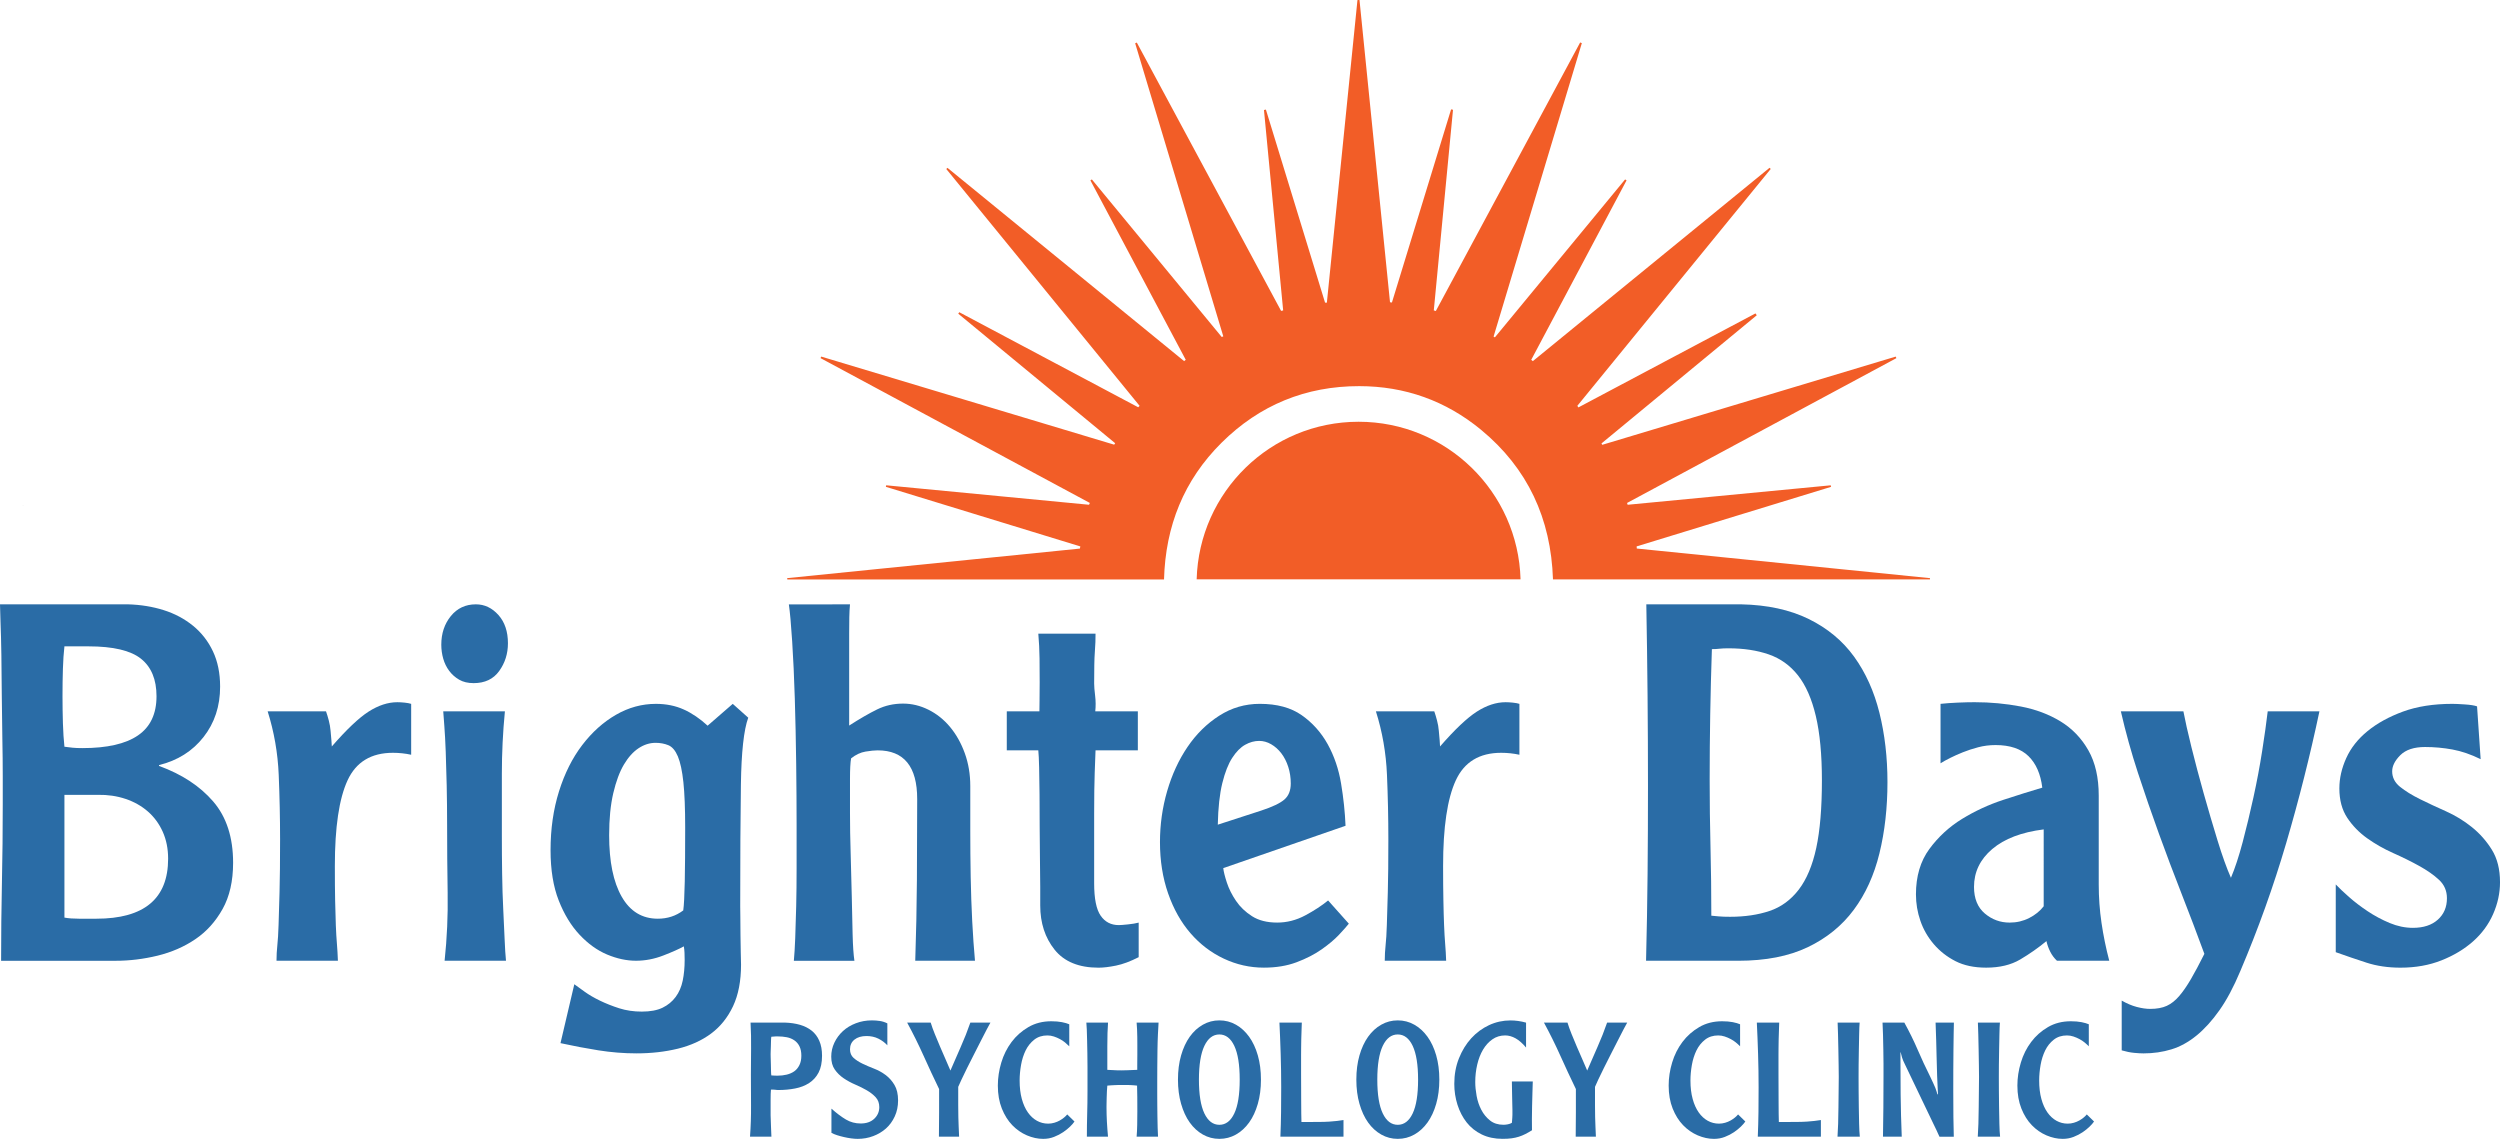
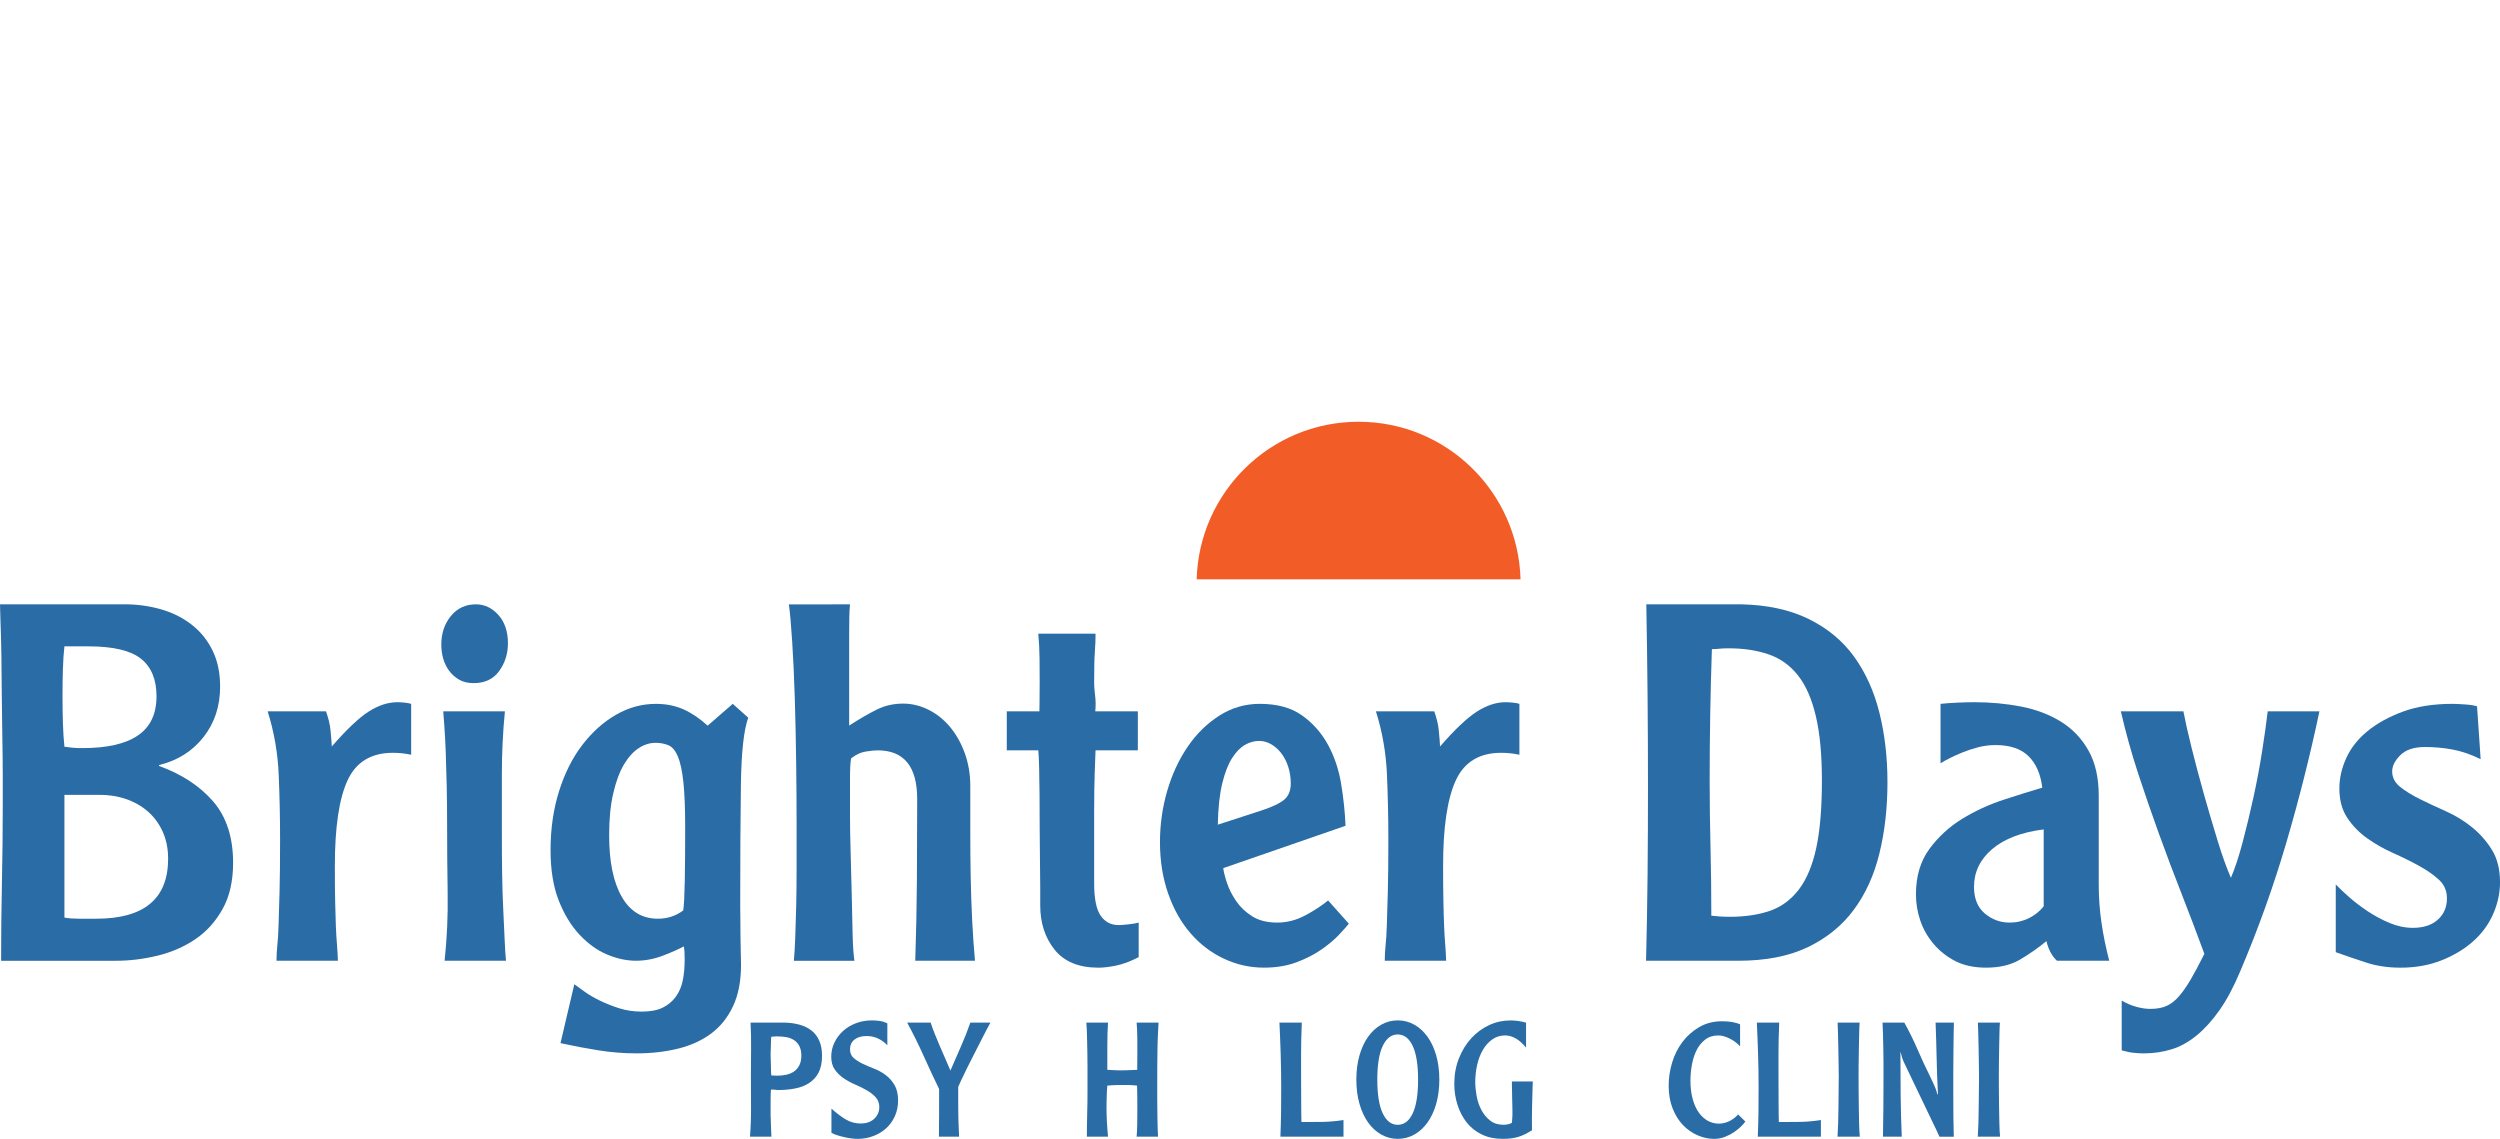
<svg xmlns="http://www.w3.org/2000/svg" xmlns:xlink="http://www.w3.org/1999/xlink" version="1.1" id="Layer_1" x="0px" y="0px" width="151.713px" height="69.113px" viewBox="0 0 151.713 69.113" enable-background="new 0 0 151.713 69.113" xml:space="preserve">
  <g>
    <path fill="#2A6CA6" d="M7.769,36.674c0.772,0.022,1.494,0.14,2.165,0.352c0.671,0.212,1.264,0.528,1.779,0.947   c0.514,0.419,0.917,0.936,1.208,1.551s0.437,1.33,0.437,2.146c0,1.185-0.336,2.204-1.007,3.059   c-0.671,0.855-1.572,1.422-2.702,1.701v0.05c1.387,0.504,2.483,1.224,3.289,2.158c0.805,0.935,1.208,2.175,1.208,3.72   c0,1.108-0.213,2.043-0.638,2.805c-0.425,0.762-0.976,1.372-1.653,1.831c-0.677,0.459-1.44,0.792-2.291,1   c-0.85,0.207-1.701,0.311-2.55,0.311H0.067c0-1.6,0.017-3.186,0.05-4.757c0.034-1.571,0.05-3.157,0.05-4.757v-1.678   c0-0.705-0.008-1.479-0.025-2.324c-0.017-0.845-0.028-1.709-0.034-2.593c-0.006-0.884-0.014-1.7-0.025-2.45   c-0.012-0.75-0.028-1.404-0.051-1.963C0.011,37.222,0,36.853,0,36.674H7.769z M3.91,39.224c-0.045,0.391-0.076,0.843-0.092,1.355   c-0.017,0.514-0.025,1.071-0.025,1.674c0,0.558,0.009,1.104,0.025,1.64c0.017,0.535,0.047,1.009,0.092,1.422   c0.168,0.022,0.33,0.042,0.487,0.059C4.553,45.391,4.754,45.399,5,45.399c1.499,0,2.623-0.256,3.373-0.77   c0.75-0.513,1.125-1.305,1.125-2.376c0-1.015-0.313-1.774-0.94-2.276c-0.626-0.501-1.689-0.753-3.188-0.753H3.91z M3.91,48.235   v7.45c0.246,0.045,0.542,0.067,0.889,0.067h1.041c2.909,0,4.363-1.213,4.363-3.641c0-0.604-0.109-1.149-0.327-1.636   c-0.218-0.486-0.52-0.897-0.906-1.233c-0.386-0.336-0.839-0.59-1.359-0.764c-0.521-0.173-1.077-0.254-1.67-0.243H3.91z" />
    <path fill="#2A6CA6" d="M19.784,43.168c0.056,0.157,0.112,0.341,0.168,0.554c0.056,0.213,0.092,0.422,0.109,0.629   s0.034,0.397,0.05,0.57c0.017,0.174,0.025,0.3,0.025,0.378c0.895-1.029,1.639-1.734,2.231-2.114s1.175-0.571,1.745-0.571   c0.123,0,0.269,0.008,0.437,0.025c0.168,0.017,0.302,0.042,0.403,0.075v3.088c-0.358-0.078-0.728-0.118-1.107-0.118   c-1.32,0-2.238,0.557-2.752,1.669c-0.515,1.113-0.772,2.844-0.772,5.194c0,0.828,0.005,1.53,0.017,2.105   c0.011,0.577,0.025,1.077,0.042,1.502c0.017,0.425,0.039,0.803,0.067,1.133c0.027,0.33,0.047,0.668,0.059,1.015H16.78   c0-0.313,0.017-0.624,0.05-0.931c0.033-0.308,0.059-0.719,0.075-1.233c0.017-0.515,0.036-1.183,0.059-2.005   c0.022-0.822,0.033-1.888,0.033-3.196c0-1.287-0.028-2.593-0.083-3.918c-0.056-1.326-0.28-2.609-0.671-3.851H19.784z" />
    <path fill="#2A6CA6" d="M28.878,36.674c0.525,0,0.981,0.215,1.367,0.646c0.386,0.431,0.579,1.004,0.579,1.72   c0,0.627-0.176,1.186-0.529,1.678c-0.352,0.492-0.87,0.738-1.552,0.738c-0.347,0-0.641-0.07-0.881-0.21   c-0.241-0.14-0.442-0.319-0.604-0.537c-0.162-0.218-0.283-0.464-0.361-0.738c-0.078-0.274-0.117-0.557-0.117-0.848   c0-0.682,0.193-1.261,0.579-1.737C27.746,36.912,28.251,36.674,28.878,36.674z M30.64,43.168c-0.123,1.264-0.185,2.528-0.185,3.792   v3.725c0,0.794,0.005,1.575,0.017,2.341c0.011,0.767,0.034,1.485,0.067,2.156c0.033,0.671,0.061,1.278,0.084,1.821   c0.022,0.542,0.05,0.976,0.083,1.3h-3.725c0.146-1.376,0.207-2.746,0.185-4.111c-0.022-1.364-0.033-2.729-0.033-4.094   c0-0.861-0.009-1.669-0.025-2.425c-0.017-0.755-0.037-1.437-0.059-2.047c-0.023-0.61-0.05-1.13-0.084-1.561   s-0.056-0.73-0.067-0.898H30.64z" />
    <path fill="#2A6CA6" d="M44.467,42.714l0.94,0.839c-0.269,0.738-0.417,2.092-0.445,4.061c-0.028,1.969-0.042,4.43-0.042,7.383   c0,0.134,0.002,0.361,0.008,0.68c0.005,0.319,0.008,0.668,0.008,1.049c0,0.369,0.006,0.724,0.017,1.065   c0.011,0.341,0.017,0.59,0.017,0.747c0,0.996-0.162,1.837-0.486,2.525c-0.325,0.688-0.77,1.242-1.334,1.661   s-1.236,0.724-2.013,0.915c-0.778,0.19-1.614,0.285-2.509,0.285c-0.772,0-1.544-0.062-2.316-0.185   c-0.771-0.123-1.538-0.268-2.299-0.436l0.839-3.574c0.167,0.123,0.38,0.277,0.638,0.461c0.257,0.185,0.564,0.363,0.923,0.537   c0.358,0.173,0.747,0.327,1.166,0.461s0.875,0.201,1.368,0.201c0.514,0,0.934-0.078,1.258-0.235s0.59-0.375,0.797-0.654   c0.207-0.28,0.349-0.61,0.428-0.99c0.078-0.38,0.118-0.794,0.118-1.242c0-0.156-0.003-0.305-0.009-0.444   c-0.005-0.14-0.02-0.271-0.042-0.395c-0.28,0.157-0.693,0.341-1.242,0.554c-0.548,0.213-1.102,0.319-1.661,0.319   c-0.57,0-1.155-0.126-1.753-0.377c-0.599-0.252-1.155-0.652-1.669-1.2c-0.515-0.548-0.938-1.242-1.267-2.081   c-0.33-0.839-0.495-1.856-0.495-3.054c0-1.287,0.17-2.475,0.512-3.566s0.811-2.027,1.41-2.811c0.598-0.783,1.281-1.396,2.047-1.837   c0.766-0.442,1.574-0.663,2.424-0.663c0.626,0,1.191,0.115,1.695,0.344c0.503,0.229,0.984,0.557,1.443,0.981L44.467,42.714z    M36.966,50.685c0,1.6,0.254,2.844,0.763,3.733c0.509,0.89,1.239,1.334,2.19,1.334c0.291,0,0.565-0.042,0.822-0.125   s0.498-0.21,0.722-0.378c0.044-0.313,0.075-0.897,0.092-1.753c0.017-0.855,0.025-1.943,0.025-3.264   c0-1.163-0.036-2.086-0.109-2.769c-0.073-0.682-0.185-1.203-0.335-1.561c-0.151-0.358-0.344-0.584-0.579-0.68   c-0.235-0.095-0.492-0.143-0.772-0.143c-0.358,0-0.702,0.109-1.032,0.327c-0.33,0.218-0.627,0.548-0.89,0.99   s-0.478,1.021-0.646,1.736C37.05,48.851,36.966,49.701,36.966,50.685z" />
    <path fill="#2A6CA6" d="M51.582,36.674c-0.022,0.234-0.037,0.5-0.042,0.796c-0.006,0.296-0.008,0.623-0.008,0.98v5.581   c0.648-0.417,1.213-0.743,1.695-0.979c0.48-0.236,1.007-0.354,1.577-0.354c0.526,0,1.038,0.123,1.536,0.37   c0.498,0.247,0.934,0.594,1.309,1.042c0.375,0.448,0.674,0.98,0.898,1.596c0.224,0.616,0.335,1.282,0.335,1.999v2.755   c0,0.918,0.008,1.839,0.025,2.763c0.017,0.924,0.048,1.817,0.092,2.679c0.045,0.862,0.101,1.663,0.168,2.402h-3.625   c0.056-1.633,0.089-3.269,0.101-4.908c0.011-1.639,0.017-3.275,0.017-4.908c0-1.969-0.8-2.953-2.4-2.953   c-0.19,0-0.436,0.025-0.738,0.075c-0.302,0.051-0.593,0.188-0.873,0.411c-0.044,0.235-0.067,0.655-0.067,1.259v2.064   c0,0.761,0.014,1.594,0.042,2.5c0.028,0.906,0.05,1.771,0.067,2.593c0.017,0.822,0.034,1.577,0.05,2.265   c0.017,0.688,0.053,1.222,0.109,1.603h-3.675c0.033-0.347,0.061-0.803,0.083-1.368c0.022-0.564,0.042-1.21,0.059-1.938   c0.017-0.727,0.025-1.499,0.025-2.315v-2.618c0-1.107-0.008-2.341-0.025-3.7c-0.017-1.359-0.045-2.682-0.084-3.969   c-0.04-1.286-0.092-2.447-0.16-3.481c-0.067-1.035-0.134-1.782-0.201-2.24H51.582z" />
    <path fill="#2A6CA6" d="M69.05,45.534h-2.567c-0.011,0.291-0.028,0.741-0.05,1.351c-0.022,0.61-0.034,1.44-0.034,2.492v4.229   c0,0.929,0.131,1.583,0.395,1.963c0.263,0.381,0.629,0.571,1.099,0.571c0.101,0,0.285-0.014,0.554-0.042s0.487-0.064,0.654-0.109   v2.097c-0.503,0.257-0.962,0.428-1.376,0.512c-0.414,0.084-0.766,0.126-1.057,0.126c-1.197,0-2.086-0.364-2.668-1.091   s-0.873-1.622-0.873-2.685v-1.125c0-0.514-0.006-1.082-0.017-1.703c-0.011-0.621-0.017-1.272-0.017-1.955   c0-0.694-0.003-1.348-0.008-1.963c-0.006-0.615-0.014-1.161-0.025-1.636c-0.011-0.475-0.028-0.819-0.05-1.032h-1.913v-2.366h1.98   c0-0.112,0.002-0.33,0.008-0.654c0.005-0.324,0.008-0.693,0.008-1.107c0-0.447-0.003-0.929-0.008-1.443   c-0.006-0.514-0.031-1.018-0.075-1.51h3.473c0,0.168-0.003,0.339-0.008,0.512c-0.006,0.173-0.017,0.369-0.034,0.587   c-0.017,0.218-0.028,0.484-0.033,0.797c-0.006,0.313-0.009,0.688-0.009,1.124c0,0.179,0.02,0.428,0.059,0.747   c0.039,0.319,0.042,0.635,0.008,0.948h2.584V45.534z" />
    <path fill="#2A6CA6" d="M74.234,52.682c0.023,0.212,0.096,0.506,0.219,0.881s0.309,0.744,0.555,1.107   c0.246,0.364,0.57,0.674,0.973,0.931s0.912,0.386,1.527,0.386c0.592,0,1.16-0.146,1.703-0.437c0.543-0.291,1.004-0.593,1.385-0.906   l1.258,1.41c-0.135,0.168-0.336,0.395-0.604,0.68c-0.27,0.285-0.619,0.579-1.049,0.881c-0.432,0.302-0.938,0.562-1.52,0.78   s-1.242,0.327-1.98,0.327c-0.85,0-1.66-0.182-2.432-0.545c-0.773-0.363-1.447-0.878-2.023-1.543s-1.029-1.471-1.359-2.417   s-0.494-1.983-0.494-3.113c0-1.063,0.145-2.095,0.436-3.096s0.703-1.894,1.234-2.677c0.531-0.783,1.172-1.415,1.922-1.896   c0.748-0.481,1.57-0.722,2.467-0.722c1.039,0,1.887,0.229,2.541,0.688c0.654,0.459,1.18,1.046,1.578,1.762   c0.396,0.716,0.668,1.513,0.813,2.391c0.146,0.878,0.236,1.731,0.27,2.559L74.234,52.682z M76.535,49.191   c0.682-0.224,1.15-0.447,1.408-0.671s0.387-0.548,0.387-0.973c0-0.358-0.051-0.694-0.152-1.007c-0.1-0.313-0.24-0.587-0.418-0.822   c-0.18-0.235-0.387-0.419-0.621-0.554s-0.477-0.202-0.723-0.202c-0.291,0-0.576,0.079-0.855,0.235   c-0.279,0.157-0.539,0.42-0.779,0.789c-0.242,0.369-0.443,0.881-0.605,1.535s-0.254,1.497-0.275,2.525L76.535,49.191z" />
    <path fill="#2A6CA6" d="M87.039,43.168c0.056,0.157,0.111,0.341,0.167,0.554c0.057,0.213,0.093,0.422,0.109,0.629   s0.033,0.397,0.051,0.57c0.017,0.174,0.024,0.3,0.024,0.378c0.896-1.029,1.639-1.734,2.232-2.114   c0.593-0.38,1.174-0.571,1.745-0.571c0.123,0,0.269,0.008,0.436,0.025c0.168,0.017,0.303,0.042,0.403,0.075v3.088   c-0.358-0.078-0.728-0.118-1.107-0.118c-1.32,0-2.237,0.557-2.752,1.669c-0.515,1.113-0.772,2.844-0.772,5.194   c0,0.828,0.006,1.53,0.018,2.105c0.011,0.577,0.024,1.077,0.042,1.502c0.017,0.425,0.039,0.803,0.066,1.133   c0.028,0.33,0.048,0.668,0.059,1.015h-3.725c0-0.313,0.017-0.624,0.05-0.931c0.034-0.308,0.06-0.719,0.076-1.233   s0.036-1.183,0.059-2.005s0.033-1.888,0.033-3.196c0-1.287-0.028-2.593-0.084-3.918s-0.279-2.609-0.671-3.851H87.039z" />
    <path fill="#2A6CA6" d="M105.664,36.674c1.589,0.033,2.953,0.33,4.095,0.889c1.141,0.56,2.061,1.323,2.76,2.291   c0.699,0.968,1.211,2.104,1.535,3.406c0.325,1.303,0.487,2.705,0.487,4.204c0,1.555-0.162,2.995-0.487,4.321   c-0.324,1.326-0.845,2.47-1.561,3.432s-1.646,1.717-2.793,2.265c-1.147,0.548-2.554,0.822-4.221,0.822h-5.588   c0.045-1.779,0.076-3.543,0.093-5.294c0.017-1.751,0.024-3.516,0.024-5.294c0-3.658-0.033-7.338-0.101-11.041H105.664z    M110.563,47.363c0-1.566-0.123-2.87-0.369-3.91c-0.246-1.04-0.606-1.862-1.082-2.466s-1.068-1.029-1.778-1.275   c-0.711-0.246-1.524-0.369-2.441-0.369c-0.225,0-0.406,0.008-0.546,0.025c-0.14,0.017-0.293,0.025-0.461,0.025   c-0.045,1.342-0.079,2.663-0.101,3.96c-0.022,1.298-0.034,2.618-0.034,3.96c0,1.387,0.017,2.757,0.051,4.111   c0.033,1.354,0.05,2.735,0.05,4.145c0.123,0.011,0.271,0.025,0.445,0.042c0.173,0.017,0.405,0.025,0.696,0.025   c0.895,0,1.691-0.118,2.391-0.353s1.289-0.666,1.771-1.292c0.48-0.626,0.836-1.471,1.065-2.534   C110.449,50.395,110.563,49.03,110.563,47.363z" />
    <path fill="#2A6CA6" d="M124.827,58.303c-0.168-0.157-0.305-0.341-0.411-0.554s-0.182-0.425-0.227-0.638   c-0.503,0.414-1.035,0.786-1.594,1.116c-0.56,0.33-1.248,0.495-2.064,0.495c-0.727,0-1.348-0.131-1.862-0.394   s-0.954-0.607-1.317-1.032c-0.363-0.425-0.635-0.897-0.813-1.418c-0.18-0.52-0.269-1.054-0.269-1.603   c0-1.096,0.271-2.014,0.813-2.752s1.205-1.348,1.988-1.829c0.783-0.48,1.62-0.867,2.509-1.158c0.89-0.291,1.676-0.537,2.357-0.738   c-0.101-0.828-0.38-1.465-0.839-1.913c-0.459-0.447-1.124-0.671-1.996-0.671c-0.37,0-0.722,0.045-1.058,0.134   s-0.644,0.19-0.923,0.302c-0.28,0.112-0.537,0.227-0.771,0.344c-0.235,0.117-0.432,0.227-0.588,0.327v-3.608   c0.313-0.033,0.663-0.059,1.049-0.075c0.386-0.017,0.725-0.025,1.016-0.025c0.962,0,1.896,0.087,2.802,0.26   s1.712,0.476,2.416,0.906c0.705,0.431,1.268,1.015,1.687,1.753c0.42,0.738,0.63,1.656,0.63,2.752v5.386   c0,0.794,0.056,1.572,0.168,2.333c0.111,0.761,0.268,1.527,0.47,2.299H124.827z M124.021,50.333   c-1.342,0.168-2.383,0.565-3.121,1.191c-0.738,0.627-1.107,1.393-1.107,2.299c0,0.705,0.219,1.242,0.654,1.611   c0.437,0.37,0.94,0.554,1.511,0.554c0.425,0,0.819-0.092,1.183-0.277c0.363-0.185,0.657-0.422,0.881-0.713V50.333z" />
    <path fill="#2A6CA6" d="M132.5,43.168c0.101,0.537,0.263,1.259,0.486,2.165c0.224,0.906,0.473,1.846,0.747,2.819   c0.273,0.973,0.554,1.924,0.839,2.853c0.285,0.929,0.557,1.684,0.813,2.265c0.246-0.582,0.484-1.306,0.714-2.173   c0.229-0.867,0.447-1.773,0.654-2.718s0.383-1.882,0.528-2.811c0.146-0.929,0.257-1.729,0.336-2.4h3.138   c-0.57,2.696-1.242,5.359-2.014,7.987c-0.772,2.629-1.7,5.219-2.785,7.77c-0.403,0.962-0.825,1.756-1.268,2.382   c-0.441,0.626-0.906,1.138-1.393,1.536c-0.486,0.397-0.996,0.677-1.527,0.839s-1.093,0.243-1.686,0.243   c-0.157,0-0.351-0.011-0.579-0.033c-0.229-0.022-0.479-0.073-0.747-0.151v-3.02c0.313,0.179,0.618,0.308,0.915,0.386   c0.296,0.078,0.567,0.118,0.813,0.118c0.402,0,0.738-0.062,1.007-0.185c0.269-0.124,0.521-0.322,0.755-0.596   c0.235-0.274,0.473-0.619,0.713-1.032c0.241-0.414,0.512-0.923,0.814-1.527c-0.448-1.219-0.909-2.436-1.385-3.65   c-0.476-1.213-0.934-2.43-1.376-3.649c-0.441-1.219-0.864-2.444-1.267-3.675s-0.75-2.478-1.04-3.742H132.5z" />
    <path fill="#2A6CA6" d="M141.746,53.672c0.201,0.213,0.47,0.467,0.806,0.764s0.713,0.584,1.133,0.864   c0.419,0.279,0.864,0.518,1.334,0.713c0.47,0.196,0.939,0.293,1.409,0.293c0.638,0,1.142-0.165,1.511-0.495   s0.554-0.764,0.554-1.301c0-0.447-0.16-0.819-0.479-1.116s-0.722-0.579-1.208-0.847c-0.486-0.269-1.013-0.529-1.577-0.78   c-0.565-0.252-1.091-0.551-1.578-0.898c-0.486-0.347-0.889-0.761-1.208-1.242c-0.318-0.481-0.478-1.074-0.478-1.779   c0-0.615,0.14-1.23,0.419-1.846s0.71-1.161,1.292-1.636c0.582-0.475,1.298-0.87,2.148-1.183c0.85-0.313,1.851-0.47,3.003-0.47   c0.157,0,0.405,0.011,0.747,0.034c0.341,0.022,0.59,0.062,0.747,0.118l0.218,3.205c-0.593-0.291-1.163-0.486-1.712-0.587   c-0.548-0.101-1.102-0.151-1.661-0.151c-0.671,0-1.172,0.166-1.502,0.495c-0.33,0.33-0.494,0.657-0.494,0.982   c0,0.369,0.159,0.682,0.478,0.939c0.319,0.257,0.722,0.506,1.208,0.747c0.487,0.241,1.013,0.487,1.578,0.738   c0.564,0.252,1.088,0.571,1.568,0.957c0.481,0.386,0.887,0.845,1.217,1.376c0.33,0.532,0.495,1.189,0.495,1.972   c0,0.66-0.141,1.306-0.42,1.938c-0.279,0.632-0.686,1.183-1.217,1.653c-0.531,0.47-1.169,0.854-1.912,1.149   c-0.744,0.296-1.575,0.445-2.492,0.445c-0.75,0-1.435-0.101-2.056-0.302c-0.621-0.202-1.244-0.414-1.871-0.638V53.672z" />
  </g>
  <g>
    <path fill="#2A6CA6" d="M47.647,62.057c0.33,0.011,0.63,0.056,0.902,0.134c0.272,0.079,0.507,0.197,0.706,0.354   s0.354,0.362,0.464,0.615c0.111,0.252,0.167,0.554,0.167,0.905c0,0.415-0.07,0.756-0.209,1.023   c-0.14,0.267-0.332,0.479-0.575,0.636c-0.244,0.158-0.526,0.268-0.849,0.33c-0.322,0.063-0.663,0.094-1.021,0.094   c-0.036,0-0.068-0.002-0.097-0.005c-0.028-0.003-0.058-0.007-0.088-0.011c-0.031-0.003-0.065-0.006-0.105-0.008   c-0.039-0.001-0.091-0.002-0.156-0.002c-0.007,0.061-0.012,0.147-0.016,0.26c-0.003,0.113-0.005,0.232-0.005,0.357v0.95   c0,0.09,0.004,0.193,0.011,0.312c0.007,0.118,0.012,0.254,0.014,0.408c0.002,0.154,0.01,0.344,0.024,0.569h-1.299   c0.046-0.626,0.067-1.254,0.062-1.882s-0.008-1.256-0.008-1.882c0-0.522,0.003-1.049,0.011-1.579   c0.007-0.53-0.004-1.056-0.032-1.579H47.647z M48.63,64.065c0-0.226-0.038-0.415-0.113-0.567c-0.075-0.152-0.179-0.274-0.312-0.365   s-0.285-0.154-0.457-0.188c-0.172-0.034-0.36-0.051-0.564-0.051c-0.039,0-0.08,0.001-0.121,0.002   c-0.042,0.002-0.126,0.008-0.255,0.019c-0.011,0.057-0.017,0.138-0.019,0.242s-0.004,0.212-0.008,0.325   c-0.003,0.113-0.007,0.215-0.011,0.306c-0.003,0.091-0.005,0.157-0.005,0.196c0,0.043,0.002,0.118,0.005,0.226   c0.004,0.107,0.007,0.229,0.011,0.365c0.004,0.136,0.006,0.268,0.008,0.395s0.008,0.225,0.019,0.292   c0.072,0.004,0.133,0.007,0.186,0.011c0.052,0.004,0.114,0.005,0.185,0.005c0.201,0,0.389-0.021,0.564-0.064   s0.328-0.11,0.457-0.201s0.233-0.217,0.312-0.376S48.63,64.287,48.63,64.065z" />
    <path fill="#2A6CA6" d="M50.455,67.277c0.318,0.283,0.613,0.504,0.883,0.663s0.568,0.239,0.894,0.239   c0.347,0,0.622-0.097,0.825-0.29c0.202-0.193,0.303-0.428,0.303-0.703c0-0.24-0.073-0.439-0.217-0.596   c-0.145-0.158-0.324-0.298-0.537-0.422c-0.213-0.124-0.447-0.24-0.701-0.349c-0.254-0.109-0.489-0.237-0.706-0.384   c-0.217-0.146-0.396-0.323-0.54-0.529c-0.144-0.206-0.215-0.466-0.215-0.781c0-0.297,0.063-0.58,0.19-0.849s0.3-0.503,0.519-0.704   c0.218-0.201,0.479-0.359,0.784-0.475c0.305-0.117,0.63-0.175,0.978-0.175c0.161,0,0.319,0.012,0.475,0.035   c0.156,0.023,0.309,0.072,0.459,0.147v1.332c-0.15-0.165-0.332-0.3-0.545-0.406c-0.213-0.105-0.452-0.158-0.717-0.158   c-0.308,0-0.552,0.072-0.733,0.217s-0.271,0.341-0.271,0.588c0,0.218,0.072,0.392,0.215,0.521c0.144,0.128,0.322,0.245,0.537,0.349   c0.215,0.104,0.45,0.205,0.707,0.304c0.256,0.099,0.49,0.228,0.703,0.387s0.392,0.36,0.537,0.604s0.218,0.557,0.218,0.94   c0,0.354-0.067,0.677-0.202,0.969s-0.313,0.536-0.534,0.733c-0.222,0.197-0.481,0.351-0.776,0.462   c-0.295,0.111-0.608,0.167-0.938,0.167c-0.122,0-0.255-0.01-0.4-0.03c-0.145-0.02-0.292-0.046-0.44-0.081   c-0.148-0.034-0.289-0.072-0.421-0.115c-0.133-0.043-0.244-0.089-0.333-0.14V67.277z" />
    <path fill="#2A6CA6" d="M56.48,62.057c0.064,0.211,0.147,0.443,0.25,0.695c0.102,0.252,0.209,0.51,0.322,0.773   s0.225,0.52,0.335,0.771c0.111,0.251,0.208,0.475,0.29,0.671c0.208-0.487,0.418-0.969,0.631-1.447   c0.213-0.478,0.406-0.966,0.578-1.463h1.219c-0.039,0.068-0.111,0.201-0.215,0.397c-0.104,0.197-0.222,0.426-0.354,0.688   c-0.133,0.261-0.274,0.539-0.424,0.833c-0.15,0.293-0.291,0.572-0.422,0.835c-0.13,0.263-0.244,0.499-0.341,0.706   s-0.163,0.354-0.199,0.44v1.096c0,0.283,0.003,0.529,0.008,0.738s0.011,0.401,0.019,0.575c0.007,0.173,0.016,0.378,0.027,0.615   h-1.225c0.007-0.49,0.011-0.972,0.011-1.445V66.09c-0.326-0.673-0.641-1.349-0.945-2.027c-0.305-0.678-0.636-1.347-0.994-2.006   H56.48z" />
-     <path fill="#2A6CA6" d="M64.89,63.496c-0.083-0.083-0.169-0.161-0.261-0.236s-0.194-0.143-0.309-0.204   c-0.115-0.061-0.236-0.113-0.365-0.156s-0.26-0.064-0.392-0.064c-0.315,0-0.582,0.086-0.8,0.258s-0.392,0.389-0.521,0.652   s-0.222,0.557-0.279,0.881c-0.057,0.324-0.086,0.638-0.086,0.942c0,0.426,0.045,0.801,0.134,1.125   c0.09,0.324,0.212,0.596,0.368,0.816s0.338,0.389,0.548,0.505s0.436,0.174,0.679,0.174c0.129,0,0.254-0.018,0.376-0.054   c0.122-0.036,0.231-0.081,0.33-0.137s0.186-0.116,0.263-0.18s0.141-0.127,0.191-0.188l0.44,0.43   c-0.057,0.086-0.145,0.188-0.263,0.304c-0.118,0.116-0.259,0.23-0.422,0.341s-0.347,0.207-0.553,0.287   c-0.206,0.081-0.427,0.121-0.663,0.121c-0.326,0-0.654-0.071-0.985-0.212c-0.331-0.142-0.627-0.348-0.889-0.618   c-0.262-0.271-0.473-0.608-0.634-1.012c-0.161-0.405-0.242-0.868-0.242-1.391c0-0.465,0.07-0.931,0.209-1.396   c0.14-0.465,0.348-0.882,0.625-1.251s0.619-0.67,1.023-0.905c0.405-0.235,0.867-0.352,1.386-0.352c0.247,0,0.462,0.018,0.645,0.054   c0.183,0.036,0.331,0.079,0.446,0.129V63.496z" />
    <path fill="#2A6CA6" d="M67.241,62.057c-0.014,0.168-0.025,0.38-0.032,0.636c-0.007,0.256-0.011,0.524-0.011,0.803v1.428   c0.072,0,0.184,0.005,0.336,0.016c0.152,0.011,0.323,0.016,0.513,0.016c0.107,0,0.229-0.002,0.365-0.008s0.336-0.014,0.602-0.024   v-0.22c0-0.111,0.001-0.227,0.002-0.349c0.002-0.122,0.003-0.232,0.003-0.333v-0.634c0-0.15-0.001-0.304-0.003-0.459   c-0.001-0.156-0.006-0.31-0.013-0.461c-0.007-0.152-0.016-0.289-0.027-0.411h1.332c-0.012,0.165-0.023,0.395-0.038,0.69   c-0.015,0.295-0.024,0.618-0.029,0.967s-0.009,0.698-0.011,1.047s-0.003,0.654-0.003,0.916v0.72c0,0.197,0.001,0.415,0.003,0.652   c0.002,0.238,0.004,0.476,0.008,0.714s0.008,0.464,0.014,0.677s0.014,0.393,0.023,0.54h-1.299c0.018-0.201,0.029-0.438,0.035-0.711   s0.008-0.554,0.008-0.841c0-0.29-0.001-0.572-0.003-0.846c-0.001-0.274-0.006-0.507-0.013-0.701   c-0.075-0.011-0.141-0.017-0.196-0.019c-0.055-0.001-0.113-0.005-0.172-0.011s-0.126-0.008-0.201-0.008H67.88   c-0.079,0-0.153,0.002-0.223,0.008s-0.141,0.009-0.212,0.011c-0.071,0.002-0.154,0.008-0.247,0.019   c-0.011,0.086-0.019,0.193-0.024,0.322s-0.01,0.258-0.014,0.387c-0.003,0.129-0.006,0.249-0.008,0.36   c-0.002,0.111-0.003,0.189-0.003,0.236c0,0.297,0.008,0.594,0.024,0.891c0.016,0.297,0.039,0.598,0.067,0.902h-1.283   c0-0.462,0.006-0.92,0.019-1.375c0.013-0.455,0.019-0.915,0.019-1.38v-1.477c0-0.272-0.003-0.548-0.008-0.83   c-0.005-0.281-0.011-0.546-0.016-0.795c-0.005-0.249-0.012-0.466-0.019-0.652c-0.007-0.186-0.016-0.324-0.027-0.414H67.241z" />
-     <path fill="#2A6CA6" d="M73.998,61.922c0.361,0,0.696,0.087,1.004,0.261c0.308,0.173,0.574,0.417,0.8,0.73   c0.226,0.313,0.402,0.691,0.529,1.133c0.127,0.442,0.19,0.934,0.19,1.474c0,0.534-0.063,1.022-0.19,1.466s-0.304,0.822-0.529,1.136   c-0.226,0.313-0.492,0.557-0.8,0.73c-0.308,0.173-0.643,0.26-1.004,0.26c-0.358,0-0.691-0.087-0.999-0.26   c-0.309-0.174-0.574-0.417-0.798-0.73c-0.224-0.313-0.399-0.692-0.526-1.136s-0.19-0.933-0.19-1.466   c0-0.541,0.063-1.032,0.19-1.474c0.127-0.442,0.303-0.82,0.526-1.133c0.224-0.313,0.489-0.557,0.798-0.73   C73.306,62.009,73.639,61.922,73.998,61.922z M73.998,62.776c-0.387,0-0.69,0.232-0.911,0.695c-0.22,0.464-0.33,1.146-0.33,2.049   s0.11,1.584,0.33,2.046c0.221,0.462,0.524,0.693,0.911,0.693c0.386,0,0.688-0.231,0.907-0.693c0.218-0.461,0.327-1.144,0.327-2.046   s-0.109-1.585-0.327-2.049C74.686,63.008,74.383,62.776,73.998,62.776z" />
    <path fill="#2A6CA6" d="M79.001,62.057c-0.004,0.133-0.009,0.287-0.016,0.462c-0.008,0.175-0.013,0.354-0.017,0.537   c-0.003,0.183-0.006,0.361-0.008,0.534c-0.002,0.174-0.003,0.318-0.003,0.433v1.144c0,0.269,0.001,0.547,0.003,0.835   c0.002,0.289,0.003,0.57,0.003,0.846c0,0.269,0.002,0.514,0.005,0.735c0.004,0.222,0.008,0.391,0.011,0.505   c0.419,0,0.762,0,1.028-0.002s0.491-0.009,0.674-0.021s0.336-0.026,0.46-0.041c0.123-0.014,0.253-0.032,0.389-0.054v1.01h-3.829   c0.021-0.505,0.035-1.006,0.041-1.504c0.005-0.498,0.008-0.999,0.008-1.503c0-0.33-0.003-0.665-0.008-1.007   c-0.006-0.342-0.014-0.68-0.024-1.015c-0.011-0.334-0.022-0.662-0.035-0.983c-0.013-0.32-0.025-0.624-0.04-0.91H79.001z" />
    <path fill="#2A6CA6" d="M84.823,61.922c0.361,0,0.696,0.087,1.004,0.261c0.308,0.173,0.574,0.417,0.8,0.73   c0.226,0.313,0.402,0.691,0.529,1.133c0.127,0.442,0.19,0.934,0.19,1.474c0,0.534-0.063,1.022-0.19,1.466s-0.304,0.822-0.529,1.136   c-0.226,0.313-0.492,0.557-0.8,0.73c-0.308,0.173-0.643,0.26-1.004,0.26c-0.358,0-0.691-0.087-0.999-0.26   c-0.309-0.174-0.574-0.417-0.798-0.73c-0.224-0.313-0.399-0.692-0.526-1.136s-0.19-0.933-0.19-1.466   c0-0.541,0.063-1.032,0.19-1.474c0.127-0.442,0.303-0.82,0.526-1.133c0.224-0.313,0.489-0.557,0.798-0.73   C84.131,62.009,84.464,61.922,84.823,61.922z M84.823,62.776c-0.387,0-0.69,0.232-0.911,0.695c-0.22,0.464-0.33,1.146-0.33,2.049   s0.11,1.584,0.33,2.046c0.221,0.462,0.524,0.693,0.911,0.693c0.386,0,0.688-0.231,0.907-0.693c0.218-0.461,0.327-1.144,0.327-2.046   s-0.109-1.585-0.327-2.049C85.511,63.008,85.208,62.776,84.823,62.776z" />
    <path fill="#2A6CA6" d="M92.609,63.571c-0.212-0.254-0.423-0.44-0.634-0.559c-0.212-0.118-0.423-0.177-0.634-0.177   c-0.29,0-0.548,0.079-0.773,0.236s-0.415,0.366-0.569,0.625c-0.154,0.26-0.271,0.561-0.352,0.905   c-0.081,0.344-0.121,0.698-0.121,1.063c0,0.258,0.028,0.539,0.083,0.843c0.056,0.304,0.15,0.585,0.285,0.843   c0.134,0.257,0.311,0.473,0.529,0.647c0.218,0.174,0.492,0.26,0.821,0.26c0.075,0,0.16-0.009,0.255-0.027   c0.095-0.018,0.179-0.048,0.25-0.091c0.007-0.064,0.012-0.118,0.014-0.161c0.001-0.043,0.005-0.091,0.011-0.145   c0.005-0.054,0.008-0.114,0.008-0.183v-0.3c0-0.068-0.003-0.184-0.008-0.347c-0.006-0.163-0.01-0.336-0.011-0.521   c-0.002-0.184-0.005-0.357-0.009-0.518c-0.003-0.161-0.005-0.272-0.005-0.333h1.268c-0.004,0.201-0.011,0.433-0.021,0.698   s-0.019,0.533-0.021,0.806c-0.004,0.272-0.008,0.535-0.011,0.789c-0.004,0.254-0.002,0.477,0.005,0.666   c-0.143,0.089-0.278,0.167-0.405,0.231s-0.258,0.118-0.392,0.161c-0.135,0.043-0.28,0.075-0.438,0.097   c-0.157,0.021-0.342,0.032-0.553,0.032c-0.477,0-0.897-0.089-1.265-0.268c-0.367-0.179-0.671-0.422-0.913-0.73   c-0.241-0.308-0.427-0.665-0.556-1.071c-0.129-0.406-0.193-0.829-0.193-1.269c0-0.562,0.094-1.078,0.282-1.548   c0.188-0.471,0.437-0.876,0.746-1.216s0.67-0.605,1.079-0.797c0.41-0.191,0.843-0.287,1.297-0.287c0.315,0,0.632,0.044,0.951,0.134   V63.571z" />
-     <path fill="#2A6CA6" d="M95.123,62.057c0.064,0.211,0.147,0.443,0.249,0.695c0.103,0.252,0.21,0.51,0.322,0.773   c0.113,0.263,0.225,0.52,0.336,0.771c0.111,0.251,0.208,0.475,0.29,0.671c0.208-0.487,0.418-0.969,0.631-1.447   s0.405-0.966,0.577-1.463h1.22c-0.04,0.068-0.111,0.201-0.215,0.397c-0.104,0.197-0.223,0.426-0.354,0.688   c-0.133,0.261-0.274,0.539-0.425,0.833c-0.15,0.293-0.291,0.572-0.421,0.835c-0.131,0.263-0.245,0.499-0.342,0.706   s-0.162,0.354-0.198,0.44v1.096c0,0.283,0.003,0.529,0.008,0.738c0.006,0.209,0.012,0.401,0.02,0.575   c0.007,0.173,0.016,0.378,0.026,0.615h-1.225c0.007-0.49,0.011-0.972,0.011-1.445V66.09c-0.325-0.673-0.641-1.349-0.945-2.027   c-0.304-0.678-0.635-1.347-0.993-2.006H95.123z" />
    <path fill="#2A6CA6" d="M105.599,63.496c-0.082-0.083-0.169-0.161-0.26-0.236c-0.092-0.075-0.194-0.143-0.31-0.204   c-0.114-0.061-0.236-0.113-0.365-0.156s-0.259-0.064-0.392-0.064c-0.315,0-0.582,0.086-0.8,0.258   c-0.219,0.172-0.393,0.389-0.521,0.652s-0.222,0.557-0.279,0.881c-0.057,0.324-0.086,0.638-0.086,0.942   c0,0.426,0.045,0.801,0.135,1.125c0.089,0.324,0.212,0.596,0.367,0.816c0.156,0.22,0.339,0.389,0.548,0.505   c0.21,0.116,0.437,0.174,0.68,0.174c0.129,0,0.254-0.018,0.376-0.054c0.122-0.036,0.231-0.081,0.33-0.137s0.187-0.116,0.264-0.18   c0.076-0.064,0.14-0.127,0.19-0.188l0.44,0.43c-0.058,0.086-0.146,0.188-0.264,0.304s-0.259,0.23-0.421,0.341   c-0.163,0.111-0.348,0.207-0.554,0.287c-0.206,0.081-0.427,0.121-0.663,0.121c-0.326,0-0.654-0.071-0.985-0.212   c-0.331-0.142-0.628-0.348-0.889-0.618c-0.262-0.271-0.473-0.608-0.634-1.012c-0.161-0.405-0.242-0.868-0.242-1.391   c0-0.465,0.07-0.931,0.21-1.396c0.14-0.465,0.348-0.882,0.626-1.251c0.277-0.369,0.618-0.67,1.022-0.905   c0.404-0.235,0.866-0.352,1.386-0.352c0.247,0,0.462,0.018,0.645,0.054c0.183,0.036,0.331,0.079,0.445,0.129V63.496z" />
    <path fill="#2A6CA6" d="M107.972,62.057c-0.004,0.133-0.009,0.287-0.016,0.462c-0.008,0.175-0.013,0.354-0.017,0.537   c-0.003,0.183-0.006,0.361-0.008,0.534c-0.002,0.174-0.003,0.318-0.003,0.433v1.144c0,0.269,0.001,0.547,0.003,0.835   c0.002,0.289,0.003,0.57,0.003,0.846c0,0.269,0.002,0.514,0.005,0.735c0.004,0.222,0.008,0.391,0.011,0.505   c0.419,0,0.762,0,1.028-0.002s0.491-0.009,0.674-0.021s0.336-0.026,0.46-0.041c0.123-0.014,0.253-0.032,0.389-0.054v1.01h-3.829   c0.021-0.505,0.035-1.006,0.041-1.504c0.005-0.498,0.008-0.999,0.008-1.503c0-0.33-0.003-0.665-0.008-1.007   c-0.006-0.342-0.014-0.68-0.024-1.015c-0.011-0.334-0.022-0.662-0.035-0.983c-0.013-0.32-0.025-0.624-0.04-0.91H107.972z" />
    <path fill="#2A6CA6" d="M112.853,62.057c-0.014,0.168-0.024,0.402-0.029,0.701c-0.006,0.299-0.012,0.613-0.019,0.943   c-0.008,0.329-0.012,0.644-0.014,0.942s-0.003,0.536-0.003,0.711c0,0.218,0.001,0.493,0.003,0.824   c0.002,0.332,0.005,0.671,0.011,1.021c0.005,0.349,0.012,0.683,0.019,1.001c0.008,0.319,0.021,0.578,0.043,0.779h-1.354   c0.015-0.201,0.027-0.46,0.038-0.779c0.011-0.318,0.017-0.652,0.019-1.001s0.006-0.689,0.011-1.021   c0.006-0.331,0.008-0.606,0.008-0.824c0-0.175-0.002-0.413-0.008-0.711c-0.005-0.299-0.011-0.613-0.016-0.942   c-0.006-0.33-0.013-0.644-0.021-0.943c-0.01-0.299-0.018-0.532-0.024-0.701H112.853z" />
    <path fill="#2A6CA6" d="M115.565,62.057c0.308,0.559,0.577,1.106,0.808,1.644c0.231,0.537,0.48,1.074,0.749,1.611   c0.079,0.172,0.146,0.313,0.199,0.424s0.096,0.206,0.126,0.285s0.055,0.148,0.072,0.209c0.019,0.061,0.036,0.124,0.054,0.188   l0.032-0.021c-0.039-0.723-0.066-1.445-0.08-2.164c-0.015-0.72-0.036-1.445-0.064-2.175h1.111   c-0.003,0.165-0.008,0.393-0.014,0.685c-0.005,0.292-0.01,0.624-0.013,0.997c-0.004,0.372-0.007,0.771-0.009,1.195   c-0.001,0.424-0.002,0.844-0.002,1.259c0,0.576,0.002,1.114,0.008,1.614c0.005,0.5,0.014,0.891,0.024,1.173h-0.87   c-0.036-0.072-0.065-0.136-0.089-0.193s-0.052-0.121-0.086-0.19s-0.076-0.157-0.126-0.261c-0.05-0.104-0.116-0.242-0.199-0.414   l-1.584-3.308c-0.093-0.183-0.154-0.328-0.186-0.438c-0.03-0.109-0.058-0.214-0.083-0.314h-0.016c0,0.859,0.004,1.712,0.013,2.559   c0.01,0.847,0.032,1.7,0.067,2.559h-1.139c0.011-0.533,0.02-1.125,0.024-1.775c0.006-0.65,0.008-1.281,0.008-1.893v-0.757   c0-0.279-0.003-0.57-0.011-0.873c-0.007-0.302-0.013-0.596-0.019-0.881c-0.005-0.284-0.015-0.532-0.029-0.744H115.565z" />
    <path fill="#2A6CA6" d="M121.365,62.057c-0.014,0.168-0.024,0.402-0.029,0.701c-0.006,0.299-0.012,0.613-0.019,0.943   c-0.008,0.329-0.012,0.644-0.014,0.942s-0.003,0.536-0.003,0.711c0,0.218,0.001,0.493,0.003,0.824   c0.002,0.332,0.005,0.671,0.011,1.021c0.005,0.349,0.012,0.683,0.019,1.001c0.008,0.319,0.021,0.578,0.043,0.779h-1.354   c0.015-0.201,0.027-0.46,0.038-0.779c0.011-0.318,0.017-0.652,0.019-1.001s0.006-0.689,0.011-1.021   c0.006-0.331,0.008-0.606,0.008-0.824c0-0.175-0.002-0.413-0.008-0.711c-0.005-0.299-0.011-0.613-0.016-0.942   c-0.006-0.33-0.013-0.644-0.021-0.943c-0.01-0.299-0.018-0.532-0.024-0.701H121.365z" />
-     <path fill="#2A6CA6" d="M126.761,63.496c-0.082-0.083-0.169-0.161-0.26-0.236c-0.092-0.075-0.194-0.143-0.31-0.204   c-0.114-0.061-0.236-0.113-0.365-0.156s-0.259-0.064-0.392-0.064c-0.315,0-0.582,0.086-0.8,0.258   c-0.219,0.172-0.393,0.389-0.521,0.652s-0.222,0.557-0.279,0.881c-0.057,0.324-0.086,0.638-0.086,0.942   c0,0.426,0.045,0.801,0.135,1.125c0.089,0.324,0.212,0.596,0.367,0.816c0.156,0.22,0.339,0.389,0.548,0.505   c0.21,0.116,0.437,0.174,0.68,0.174c0.129,0,0.254-0.018,0.376-0.054c0.122-0.036,0.231-0.081,0.33-0.137s0.187-0.116,0.264-0.18   c0.076-0.064,0.14-0.127,0.19-0.188l0.44,0.43c-0.058,0.086-0.146,0.188-0.264,0.304s-0.259,0.23-0.421,0.341   c-0.163,0.111-0.348,0.207-0.554,0.287c-0.206,0.081-0.427,0.121-0.663,0.121c-0.326,0-0.654-0.071-0.985-0.212   c-0.331-0.142-0.628-0.348-0.889-0.618c-0.262-0.271-0.473-0.608-0.634-1.012c-0.161-0.405-0.242-0.868-0.242-1.391   c0-0.465,0.07-0.931,0.21-1.396c0.14-0.465,0.348-0.882,0.626-1.251c0.277-0.369,0.618-0.67,1.022-0.905   c0.404-0.235,0.866-0.352,1.386-0.352c0.247,0,0.462,0.018,0.645,0.054c0.183,0.036,0.331,0.079,0.445,0.129V63.496z" />
  </g>
  <g>
    <defs>
      <rect id="SVGID_1_" x="47.77" width="69.353" height="35.167" />
    </defs>
    <clipPath id="SVGID_2_">
      <use xlink:href="#SVGID_1_" overflow="visible" />
    </clipPath>
    <g clip-path="url(#SVGID_2_)">
      <defs>
-         <rect id="SVGID_3_" x="47.77" width="69.353" height="35.167" />
-       </defs>
+         </defs>
      <clipPath id="SVGID_4_">
        <use xlink:href="#SVGID_3_" overflow="visible" />
      </clipPath>
      <path clip-path="url(#SVGID_4_)" fill="#F25D27" d="M94.243,35.159c-0.12-3.682-1.531-6.741-4.371-9.082    c-2.135-1.758-4.615-2.642-7.383-2.644c-3.246-0.003-6.05,1.145-8.354,3.43c-2.29,2.27-3.409,5.067-3.496,8.304H47.778    c-0.003-0.028-0.005-0.055-0.008-0.083c5.921-0.597,11.842-1.196,17.763-1.793c0.01-0.044,0.019-0.088,0.028-0.131    c-3.934-1.206-7.868-2.412-11.802-3.617c0.006-0.031,0.013-0.062,0.02-0.093c4.103,0.394,8.206,0.788,12.309,1.181    c0.016-0.036,0.033-0.073,0.05-0.109c-5.449-2.929-10.896-5.859-16.343-8.789c0.013-0.031,0.026-0.063,0.04-0.094    c5.927,1.782,11.852,3.564,17.779,5.346c0.021-0.03,0.041-0.059,0.061-0.088l-9.522-7.86c0.021-0.03,0.04-0.06,0.061-0.09    c3.619,1.922,7.239,3.845,10.858,5.768c0.028-0.029,0.058-0.057,0.086-0.086c-3.911-4.791-7.822-9.582-11.732-14.373    c0.023-0.023,0.047-0.047,0.071-0.07c4.787,3.91,9.574,7.819,14.362,11.728c0.032-0.026,0.066-0.053,0.098-0.08    c-1.928-3.629-3.857-7.258-5.785-10.887c0.029-0.019,0.058-0.039,0.088-0.059c2.627,3.188,5.254,6.375,7.881,9.562    c0.032-0.012,0.064-0.025,0.095-0.038c-1.783-5.928-3.565-11.857-5.348-17.785c0.033-0.015,0.066-0.03,0.099-0.045    c2.919,5.428,5.838,10.856,8.756,16.284l0.126-0.026c-0.389-4.055-0.776-8.109-1.165-12.163c0.039-0.009,0.078-0.019,0.117-0.028    c1.197,3.905,2.394,7.811,3.59,11.716c0.037,0.002,0.073,0.002,0.11,0.003c0.619-6.121,1.238-12.243,1.857-18.365L82.501,0    c0.617,6.114,1.234,12.228,1.852,18.342c0.038,0.005,0.077,0.011,0.116,0.017c1.197-3.908,2.394-7.815,3.591-11.722    c0.039,0.008,0.078,0.016,0.116,0.024L87.01,18.837c0.041,0.012,0.082,0.025,0.124,0.037c2.92-5.432,5.838-10.864,8.758-16.297    c0.035,0.014,0.068,0.028,0.102,0.041c-1.786,5.937-3.571,11.872-5.356,17.808c0.026,0.015,0.053,0.031,0.08,0.046    c2.633-3.194,5.268-6.389,7.902-9.584c0.029,0.02,0.058,0.039,0.087,0.059c-1.929,3.629-3.857,7.259-5.784,10.888    c0.032,0.027,0.065,0.054,0.097,0.081c4.788-3.911,9.577-7.822,14.365-11.733c0.023,0.023,0.047,0.047,0.072,0.07    c-3.913,4.792-7.825,9.584-11.737,14.375c0.021,0.032,0.044,0.064,0.065,0.096c3.582-1.901,7.164-3.803,10.746-5.705    c0.026,0.038,0.053,0.076,0.078,0.113c-3.14,2.592-6.281,5.186-9.423,7.778c0.016,0.028,0.031,0.056,0.045,0.084    c5.937-1.785,11.874-3.569,17.811-5.354c0.013,0.032,0.026,0.063,0.039,0.095c-5.447,2.929-10.895,5.858-16.342,8.787    c0.012,0.037,0.023,0.073,0.033,0.11l12.325-1.181c0.007,0.031,0.014,0.062,0.021,0.093c-3.934,1.205-7.866,2.409-11.799,3.614    l0.009,0.13l17.795,1.798c-0.001,0.024-0.002,0.049-0.004,0.073H94.243z" />
    </g>
  </g>
  <path fill="#F25D27" d="M92.275,35.157c-0.149-5.306-4.487-9.563-9.828-9.563c-5.342,0-9.68,4.257-9.828,9.563H92.275z" />
  <path d="M1.339,30.654c0.037,0.019,0.124,0.062,0.254,0.127c-0.084-0.04-0.15-0.072-0.195-0.096  C1.372,30.672,1.352,30.661,1.339,30.654" />
</svg>